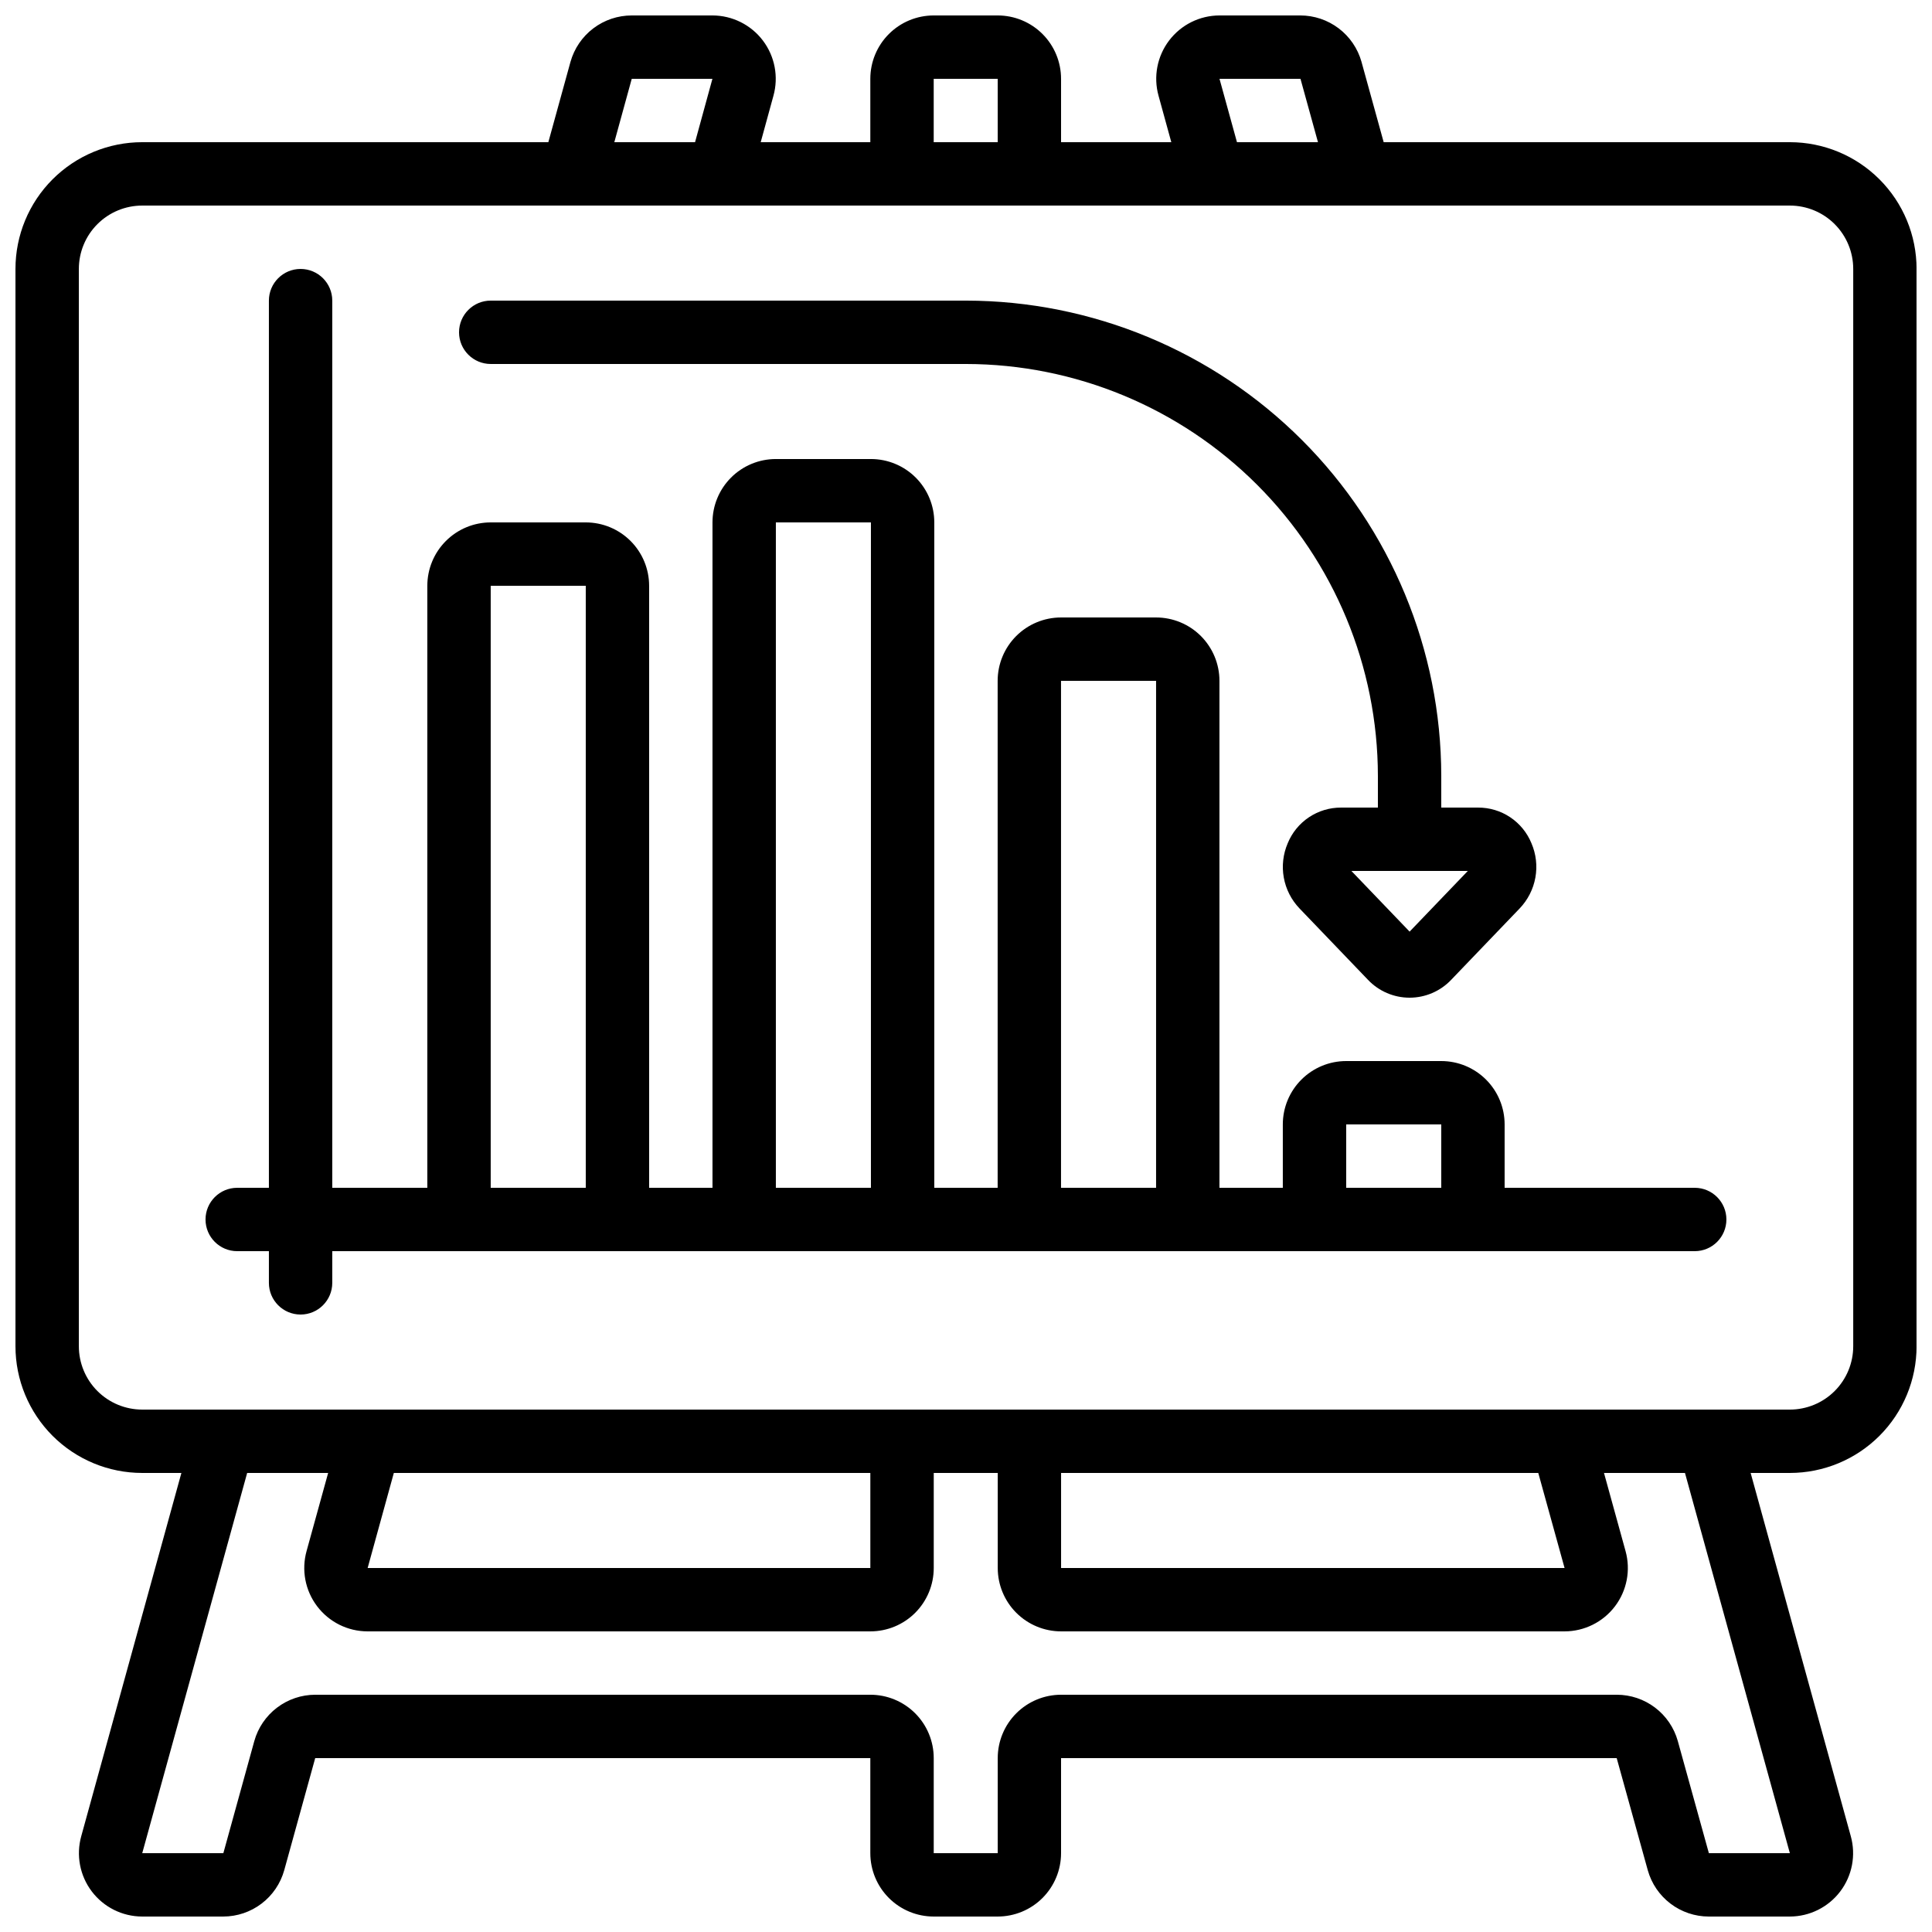
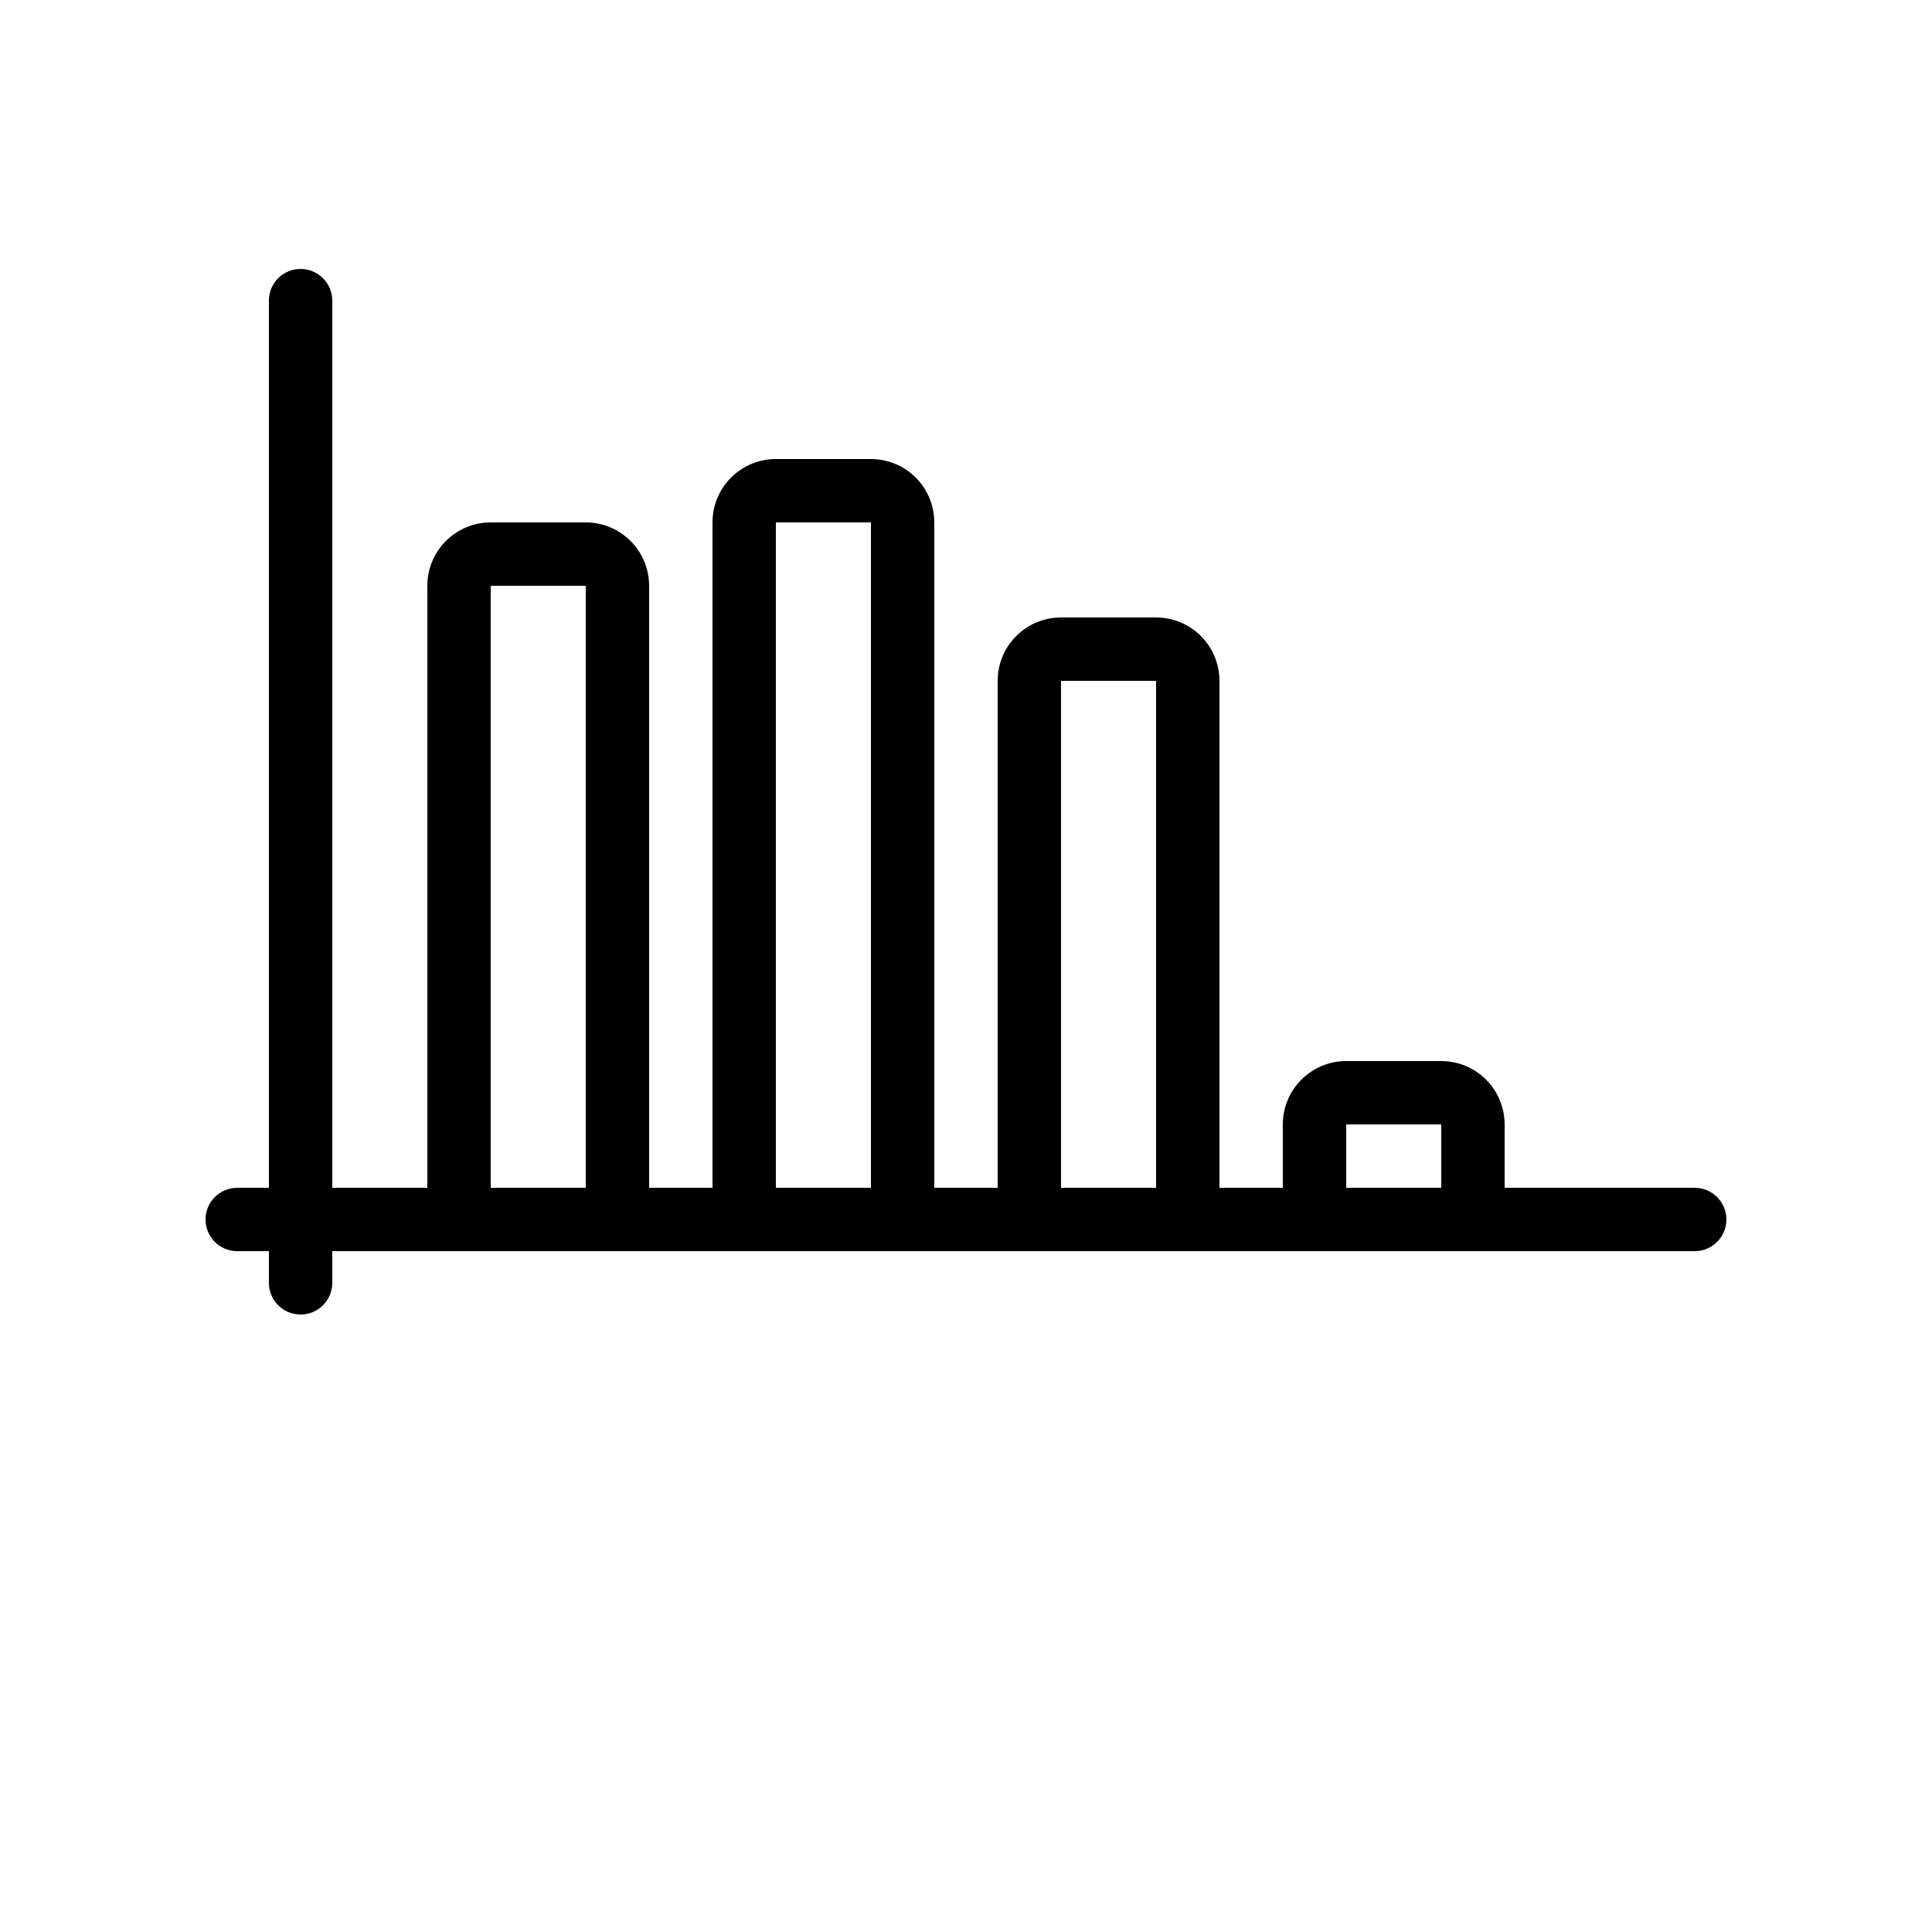
<svg xmlns="http://www.w3.org/2000/svg" width="800px" height="800px" version="1.1" viewBox="144 144 512 512">
  <defs>
    <clipPath id="a">
-       <path d="m148.09 148.09h503.81v503.81h-503.81z" />
-     </clipPath>
+       </clipPath>
  </defs>
  <g clip-path="url(#a)">
-     <path d="m618.32 181.68h-107.63l-5.879-21.293h0.004c-0.996-3.539-3.117-6.652-6.047-8.871-2.93-2.219-6.504-3.422-10.176-3.422h-21.414c-5.238 0.008-10.176 2.465-13.344 6.637-3.172 4.176-4.211 9.59-2.809 14.641l3.383 12.309h-29.215v-16.793c0-4.453-1.77-8.727-4.918-11.875-3.148-3.148-7.422-4.918-11.875-4.918h-16.961c-4.453 0-8.727 1.77-11.875 4.918-3.148 3.148-4.918 7.422-4.918 11.875v16.793h-29.047l3.359-12.258c1.418-5.055 0.391-10.48-2.773-14.664-3.168-4.188-8.109-6.652-13.355-6.664h-21.414c-3.676 0-7.25 1.199-10.184 3.422-2.93 2.219-5.051 5.34-6.047 8.879l-5.867 21.285h-107.63c-8.906 0-17.449 3.539-23.75 9.84-6.297 6.297-9.836 14.84-9.836 23.75v285.49c0 8.906 3.539 17.449 9.836 23.75 6.301 6.297 14.844 9.836 23.75 9.836h10.387l-26.531 96.227c-1.418 5.059-0.391 10.484 2.781 14.672 3.168 4.188 8.113 6.648 13.363 6.656h21.496c3.664-0.008 7.227-1.211 10.141-3.43 2.918-2.219 5.027-5.332 6.008-8.863l8.203-29.691h147.11v25.191c0 4.453 1.77 8.727 4.918 11.875 3.148 3.148 7.422 4.918 11.875 4.918h16.961c4.453 0 8.727-1.77 11.875-4.918 3.148-3.148 4.918-7.422 4.918-11.875v-25.191h147.25l8.238 29.715v0.004c0.988 3.523 3.098 6.629 6.016 8.844 2.914 2.215 6.473 3.418 10.133 3.422h21.496c5.242-0.008 10.18-2.465 13.352-6.641 3.168-4.176 4.207-9.594 2.805-14.645l-26.543-96.27h10.387c8.906 0 17.449-3.539 23.75-9.836 6.297-6.301 9.836-14.844 9.836-23.75v-285.49c0-8.91-3.539-17.453-9.836-23.75-6.301-6.301-14.844-9.84-23.75-9.84zm-151.14-16.793h21.461l4.637 16.793h-21.469zm-75.738 0h16.961v16.793h-16.961zm-80.023 0h21.379l-4.602 16.793h-21.395zm306.91 470.22h-21.461l-8.238-29.734c-0.992-3.519-3.102-6.625-6.019-8.836-2.914-2.211-6.469-3.41-10.129-3.414h-147.28c-4.453 0-8.723 1.77-11.875 4.918-3.148 3.152-4.918 7.422-4.918 11.875v25.191h-16.961v-25.191c0-4.453-1.77-8.723-4.918-11.875-3.148-3.148-7.422-4.918-11.875-4.918h-147.11c-3.664 0.004-7.227 1.211-10.145 3.43-2.918 2.219-5.027 5.332-6.012 8.863l-8.195 29.691h-21.496l27.805-100.76h21.461l-5.703 20.648c-1.418 5.055-0.395 10.484 2.777 14.672 3.168 4.191 8.109 6.656 13.363 6.664h133.26c4.453 0 8.727-1.77 11.875-4.918 3.148-3.148 4.918-7.422 4.918-11.875v-25.191h16.961v25.191c0 4.453 1.77 8.727 4.918 11.875 3.152 3.148 7.422 4.918 11.875 4.918h133.43c5.242-0.012 10.18-2.469 13.348-6.644 3.168-4.176 4.203-9.59 2.801-14.641l-5.711-20.699h21.461zm-369.96-100.76h126.28v25.191h-133.22zm303.29 0 6.969 25.191h-133.43v-25.191zm83.465-33.586c0 4.453-1.77 8.723-4.918 11.875-3.148 3.148-7.422 4.918-11.875 4.918h-436.64c-4.453 0-8.723-1.77-11.875-4.918-3.148-3.152-4.918-7.422-4.918-11.875v-285.49c0-4.457 1.77-8.727 4.918-11.875 3.152-3.152 7.422-4.918 11.875-4.918h436.64c4.453 0 8.727 1.766 11.875 4.918 3.148 3.148 4.918 7.418 4.918 11.875z" />
-   </g>
+     </g>
  <path d="m593.12 458.78h-50.379v-16.793c0-4.457-1.77-8.727-4.922-11.875-3.148-3.152-7.418-4.922-11.875-4.922h-25.188c-4.457 0-8.727 1.77-11.875 4.922-3.152 3.148-4.922 7.418-4.922 11.875v16.793h-16.793v-134.35c0-4.453-1.77-8.723-4.918-11.875-3.148-3.148-7.422-4.918-11.875-4.918h-25.191c-4.453 0-8.723 1.77-11.875 4.918-3.148 3.152-4.918 7.422-4.918 11.875v134.35h-16.793v-176.34c0-4.453-1.77-8.723-4.918-11.875-3.148-3.148-7.422-4.918-11.875-4.918h-25.191c-4.453 0-8.727 1.77-11.875 4.918-3.148 3.152-4.918 7.422-4.918 11.875v176.34h-16.793v-159.54c0-4.457-1.77-8.727-4.918-11.875-3.152-3.152-7.422-4.922-11.875-4.922h-25.191c-4.453 0-8.727 1.77-11.875 4.922-3.148 3.148-4.918 7.418-4.918 11.875v159.54h-25.191v-235.11c0-4.637-3.762-8.395-8.398-8.395-4.637 0-8.395 3.758-8.395 8.395v235.11h-8.398c-4.637 0-8.395 3.758-8.395 8.395 0 4.641 3.758 8.398 8.395 8.398h8.398v8.398-0.004c0 4.641 3.758 8.398 8.395 8.398 4.637 0 8.398-3.758 8.398-8.398v-8.395h361.06c4.637 0 8.398-3.758 8.398-8.398 0-4.637-3.762-8.395-8.398-8.395zm-92.363-16.793h25.191v16.793h-25.191zm-75.574-117.56h25.191v134.35h-25.191zm-75.57-41.984h25.191v176.34h-25.191zm-75.57 16.793h25.191v159.54h-25.191z" />
-   <path d="m274.05 240.46h125.95c28.938 0.035 56.684 11.547 77.148 32.012 20.465 20.461 31.977 48.207 32.008 77.148v8.398h-9.758c-3.027-0.012-5.992 0.879-8.512 2.562s-4.477 4.078-5.625 6.883c-1.234 2.867-1.598 6.035-1.043 9.105 0.551 3.07 2 5.91 4.156 8.168l18.164 18.934c2.867 3.019 6.852 4.727 11.016 4.727 4.164 0 8.148-1.707 11.016-4.727l18.164-18.934c2.156-2.258 3.602-5.098 4.156-8.168 0.555-3.07 0.191-6.238-1.043-9.105-1.148-2.805-3.109-5.199-5.625-6.883-2.519-1.684-5.484-2.574-8.516-2.562h-9.758v-8.398c-0.035-33.395-13.316-65.406-36.93-89.02-23.613-23.613-55.629-36.895-89.02-36.934h-125.95c-4.637 0-8.398 3.762-8.398 8.398s3.762 8.395 8.398 8.395zm243.51 150.43-15.426-16.078h30.852z" />
</svg>